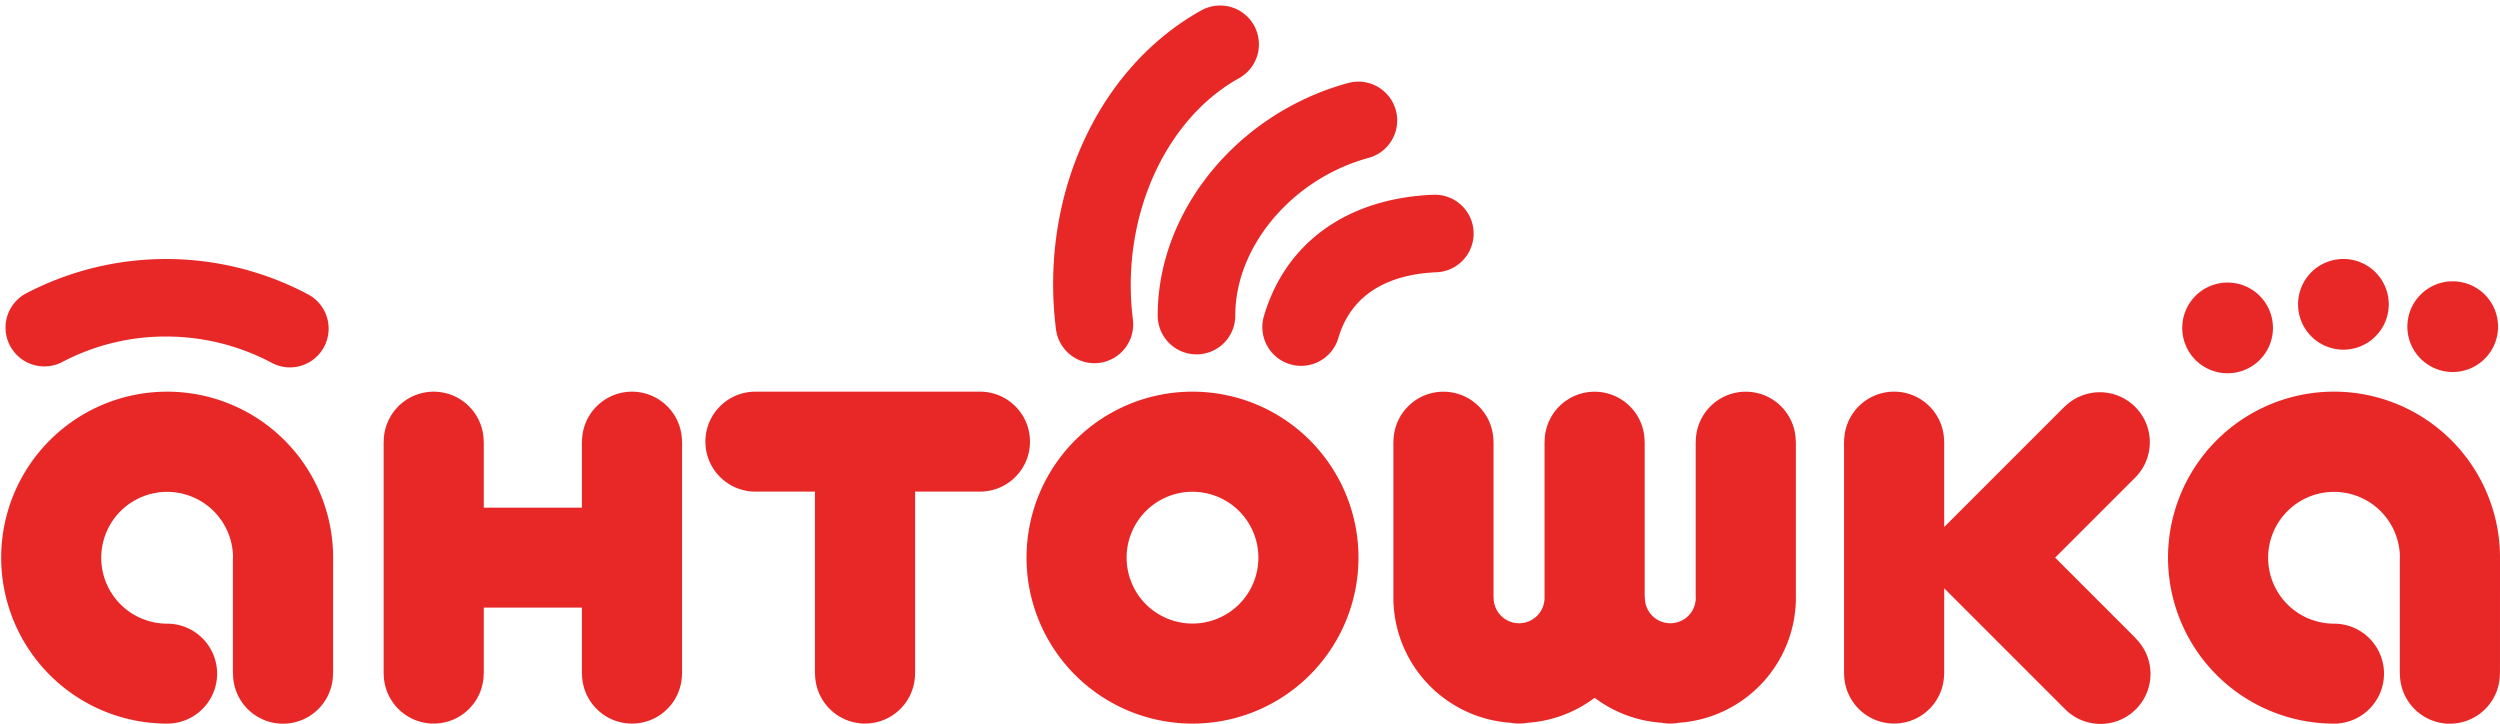
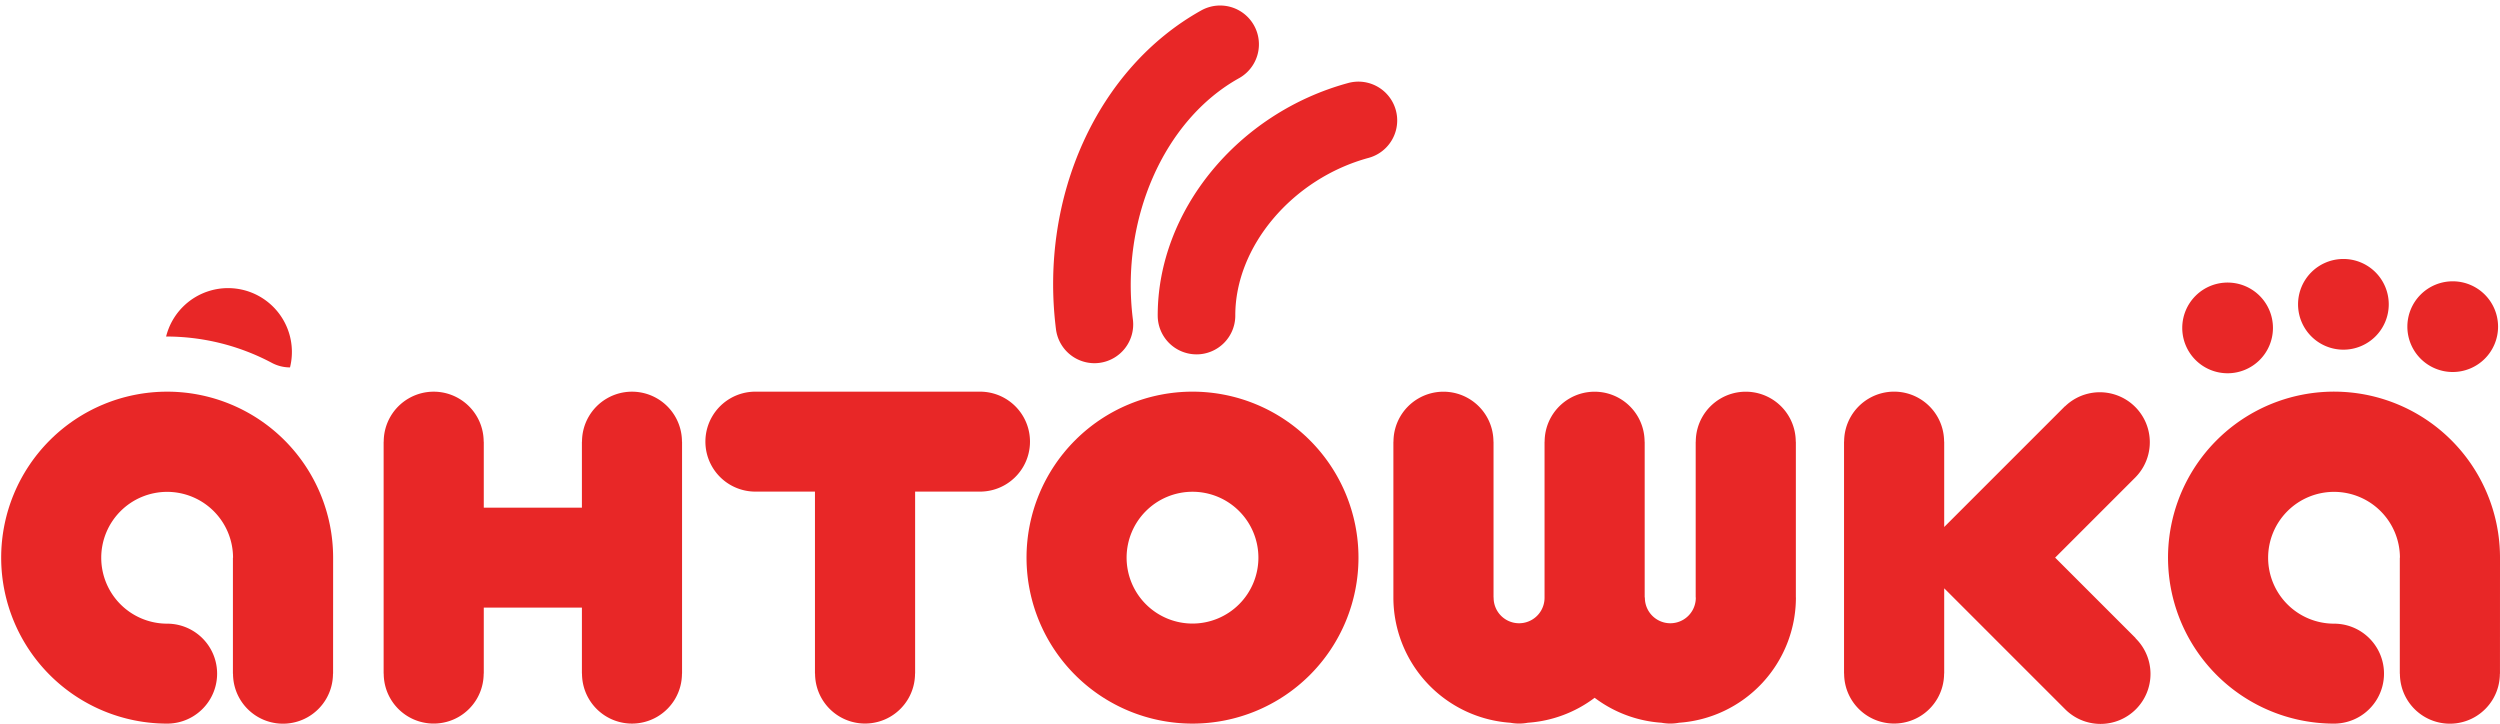
<svg xmlns="http://www.w3.org/2000/svg" width="166.926" height="48.315" viewBox="0 0 166.926 48.315">
  <g clip-path="url(#clip-path)">
-     <path d="M19.8,45.062a2.579,2.579,0,0,1-1.218-.306A15.013,15.013,0,0,0,11.527,43a14.812,14.812,0,0,0-6.931,1.7,2.59,2.59,0,1,1-2.4-4.591,20.2,20.2,0,0,1,18.825.085A2.59,2.59,0,0,1,19.8,45.062" transform="translate(-0.436 -20.53)" fill="#e82727" />
+     <path d="M19.8,45.062a2.579,2.579,0,0,1-1.218-.306A15.013,15.013,0,0,0,11.527,43A2.59,2.59,0,0,1,19.8,45.062" transform="translate(-0.436 -20.53)" fill="#e82727" />
    <path d="M22.336,68.289A11.082,11.082,0,1,0,11.253,79.372v0h0a3.337,3.337,0,0,0,0-6.674h0v0a4.4,4.4,0,1,1,4.4-4.4h-.008v7.742h.007a3.337,3.337,0,0,0,6.674,0h.007Z" transform="translate(-0.093 -31.056)" fill="#e82727" />
    <path d="M121.373,57.207h-15a3.337,3.337,0,0,0,0,6.674h3.978V76.03h.007a3.337,3.337,0,0,0,6.675,0h.006V63.881h4.333a3.337,3.337,0,1,0,0-6.674" transform="translate(-55.936 -31.056)" fill="#e82727" />
    <path d="M230.4,70.948H230.4v-10.4h-.007a3.337,3.337,0,0,0-6.675,0h-.006v10.4h.007c0,.008,0,.015,0,.023a1.7,1.7,0,1,1-3.4,0c0-.008,0-.016,0-.023h-.013v-10.4H220.3a3.337,3.337,0,0,0-6.674,0h-.006v10.4h0v.023a1.7,1.7,0,1,1-3.4,0v-.023h-.006v-10.4h-.006a3.337,3.337,0,0,0-6.675,0h-.006v10.4a8.387,8.387,0,0,0,7.805,8.366,3.164,3.164,0,0,0,1.168,0,8.344,8.344,0,0,0,4.465-1.667,8.344,8.344,0,0,0,4.465,1.667,3.162,3.162,0,0,0,1.168,0,8.388,8.388,0,0,0,7.806-8.366" transform="translate(-110.49 -31.056)" fill="#e82727" />
    <path d="M288.81,73.671l.009-.009-5.374-5.373,5.383-5.383,0,0a3.338,3.338,0,0,0-4.72-4.72l-.006-.006-5.383,5.383-2.681,2.681v-5.7h-.007a3.337,3.337,0,0,0-6.675,0h-.006V76.03h.006a3.337,3.337,0,0,0,6.675,0h.007V70.337l2.681,2.681,5.374,5.373h0a3.337,3.337,0,1,0,4.719-4.719" transform="translate(-146.223 -31.056)" fill="#e82727" />
    <path d="M75.953,60.549h0a3.337,3.337,0,0,0-6.674,0h-.007v4.406H62.72V60.549h-.007a3.337,3.337,0,0,0-6.674,0h-.006V76.035h.006a3.337,3.337,0,0,0,6.674,0h.007V71.628h6.552v4.408h.007a3.337,3.337,0,0,0,6.674,0h.006V60.549Z" transform="translate(-30.418 -31.059)" fill="#e82727" />
    <path d="M161.025,57.208A11.082,11.082,0,1,0,172.107,68.29a11.082,11.082,0,0,0-11.082-11.082m0,15.484a4.4,4.4,0,1,1,4.4-4.4,4.4,4.4,0,0,1-4.4,4.4" transform="translate(-81.401 -31.057)" fill="#e82727" />
    <path d="M171.7,30.134a2.59,2.59,0,0,1-2.591-2.585c-.012-6.992,5.338-13.525,12.72-15.534a2.59,2.59,0,0,1,1.36,5c-5.082,1.383-8.908,5.907-8.9,10.525a2.59,2.59,0,0,1-2.586,2.595Z" transform="translate(-91.808 -6.473)" fill="#e82727" />
    <path d="M156.584,24.688a2.592,2.592,0,0,1-2.567-2.267c-1.117-8.877,2.783-17.432,9.7-21.288a2.59,2.59,0,0,1,2.521,4.526c-5.015,2.793-7.928,9.421-7.085,16.115a2.591,2.591,0,0,1-2.247,2.894,2.719,2.719,0,0,1-.326.02" transform="translate(-83.509 -0.437)" fill="#e82727" />
-     <path d="M186.978,39.871a2.619,2.619,0,0,1-.734-.107,2.59,2.59,0,0,1-1.752-3.218c1.448-4.914,5.57-7.866,11.307-8.1a2.59,2.59,0,1,1,.21,5.176c-2.426.1-5.531.941-6.548,4.389a2.591,2.591,0,0,1-2.484,1.859" transform="translate(-100.099 -15.442)" fill="#e82727" />
    <path d="M338.844,68.289a11.083,11.083,0,1,0-11.082,11.083v0a3.337,3.337,0,1,0,0-6.674v0a4.4,4.4,0,1,1,4.4-4.4h-.008v7.742h.007a3.337,3.337,0,1,0,6.674,0h.007Z" transform="translate(-171.918 -31.056)" fill="#e82727" />
    <path d="M324.812,44.3a3.028,3.028,0,1,1-3.027-3.028,3.027,3.027,0,0,1,3.027,3.028" transform="translate(-173.046 -22.405)" fill="#e82727" />
    <path d="M341.725,40.856a3.028,3.028,0,1,1-3.028-3.028,3.027,3.027,0,0,1,3.028,3.028" transform="translate(-182.227 -20.536)" fill="#e82727" />
    <path d="M357.693,44.117a3.028,3.028,0,1,1-3.028-3.028,3.028,3.028,0,0,1,3.028,3.028" transform="translate(-190.896 -22.306)" fill="#e82727" />
  </g>
</svg>